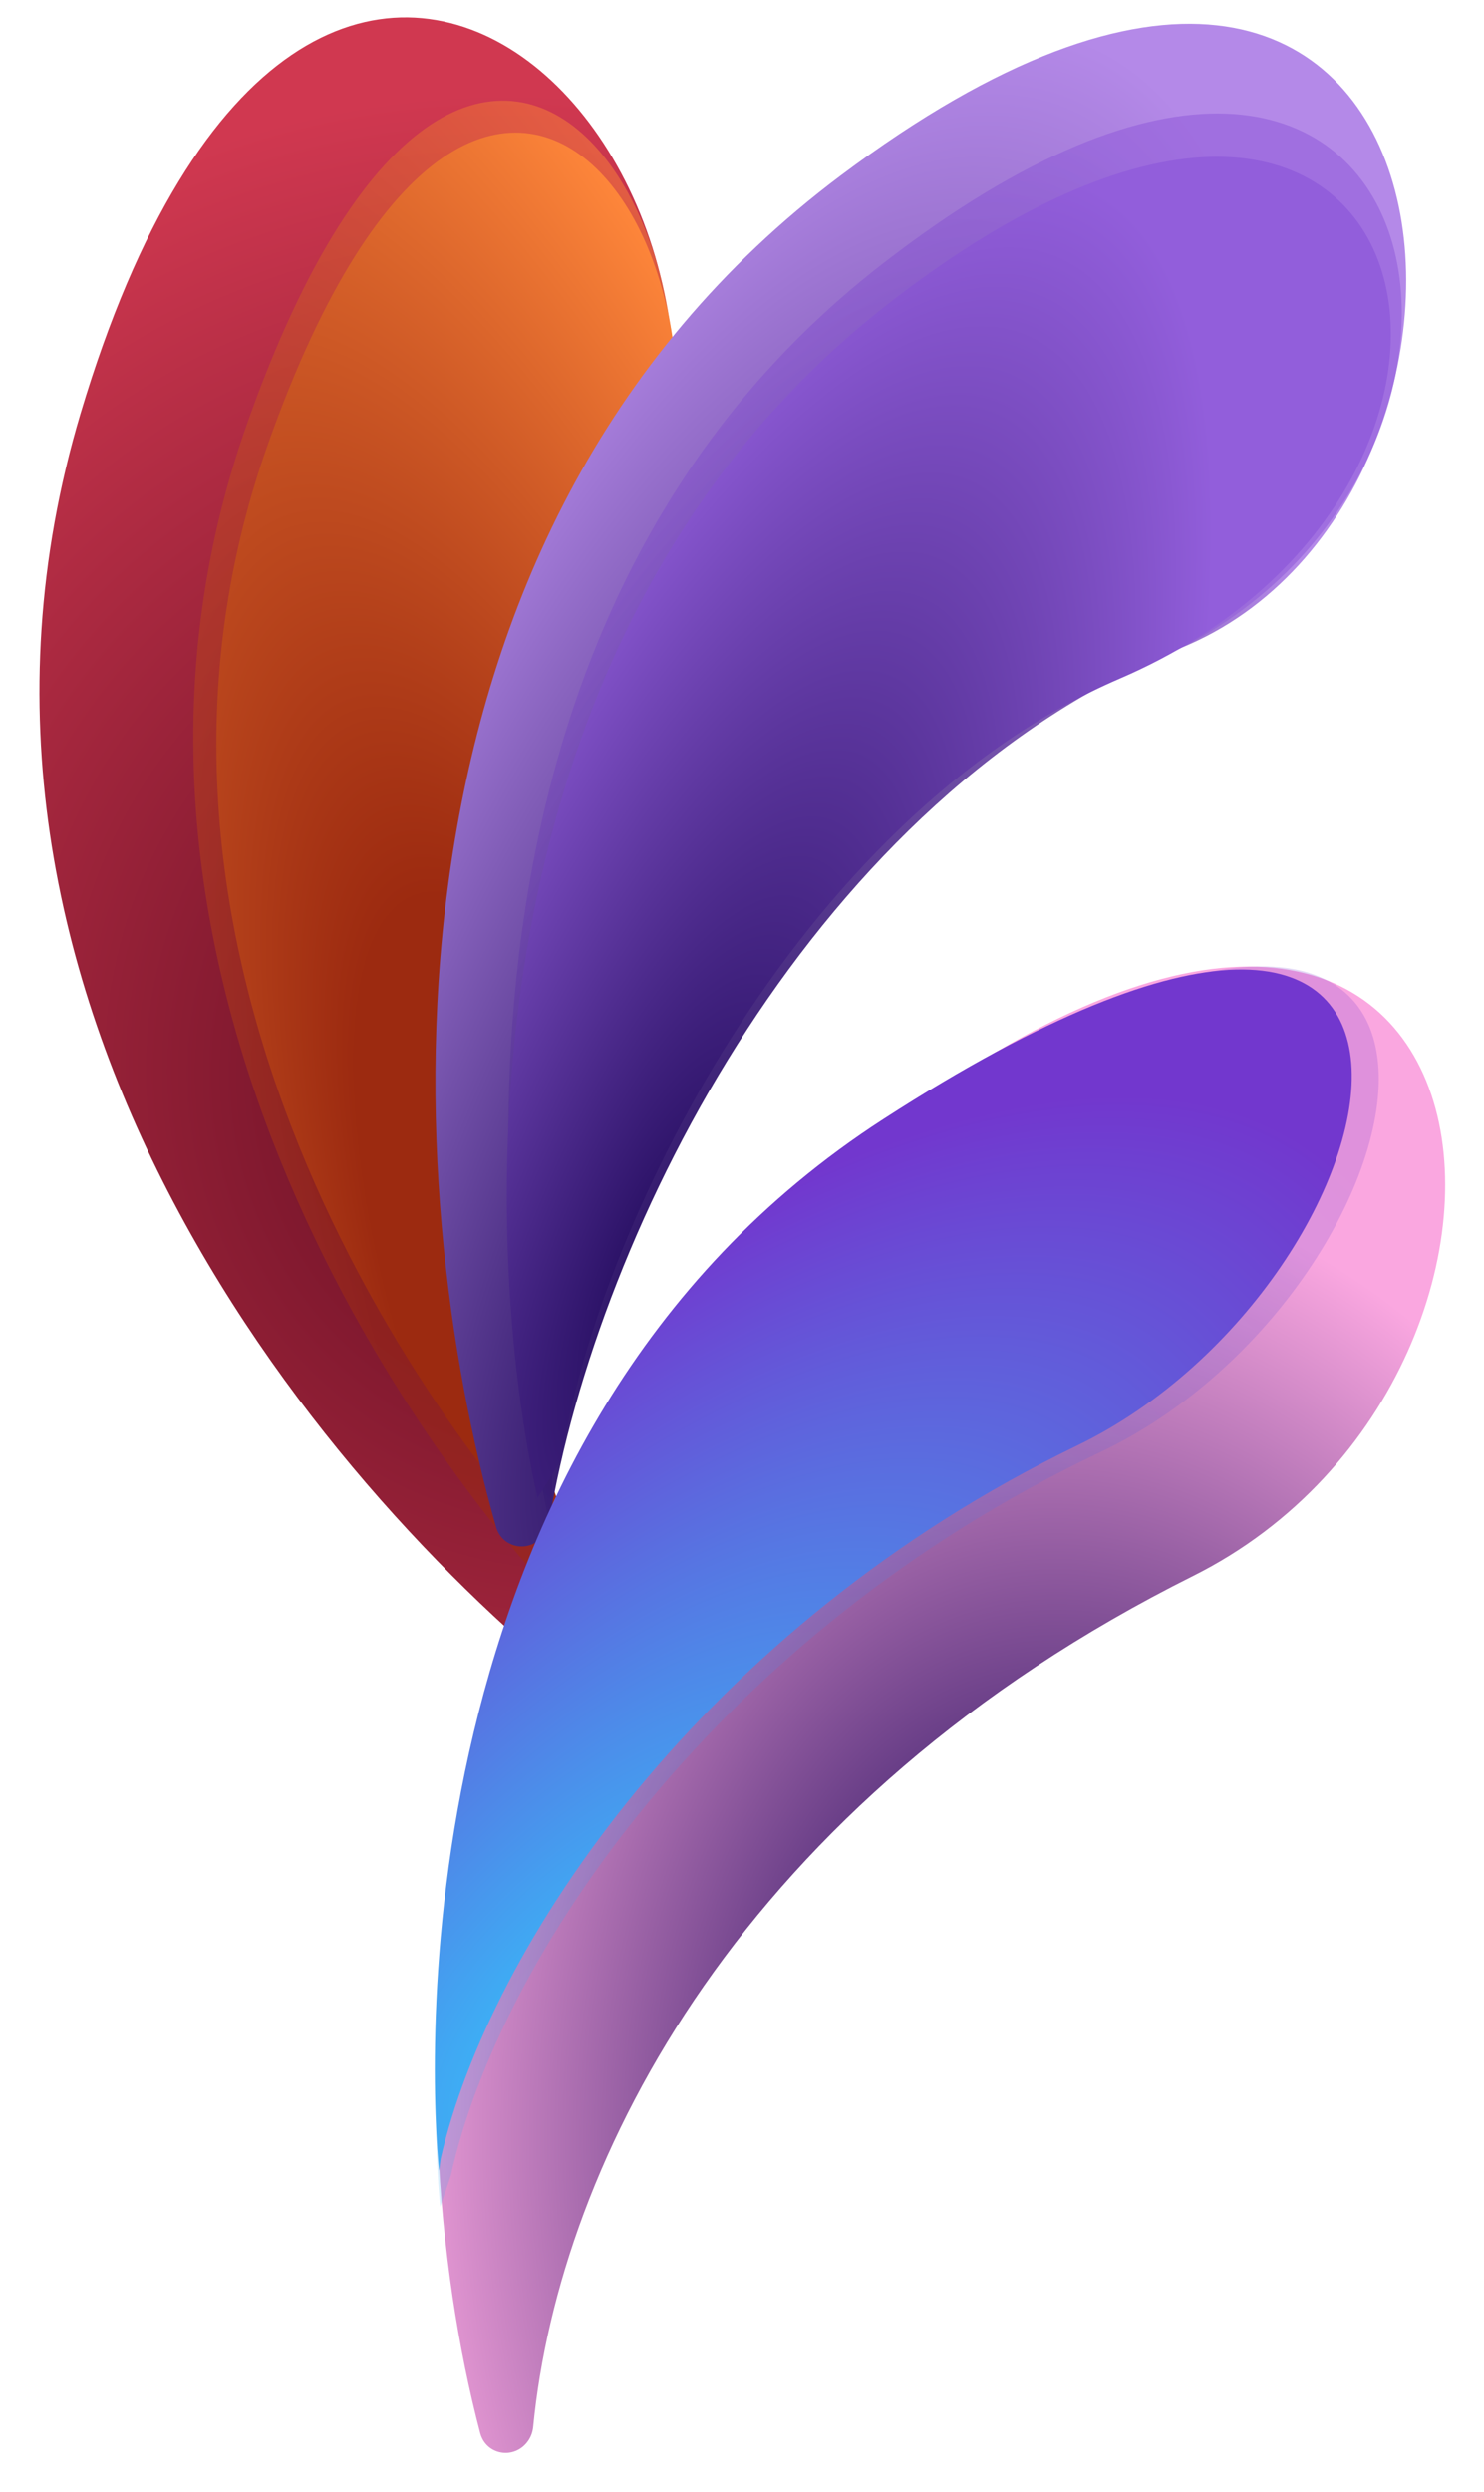
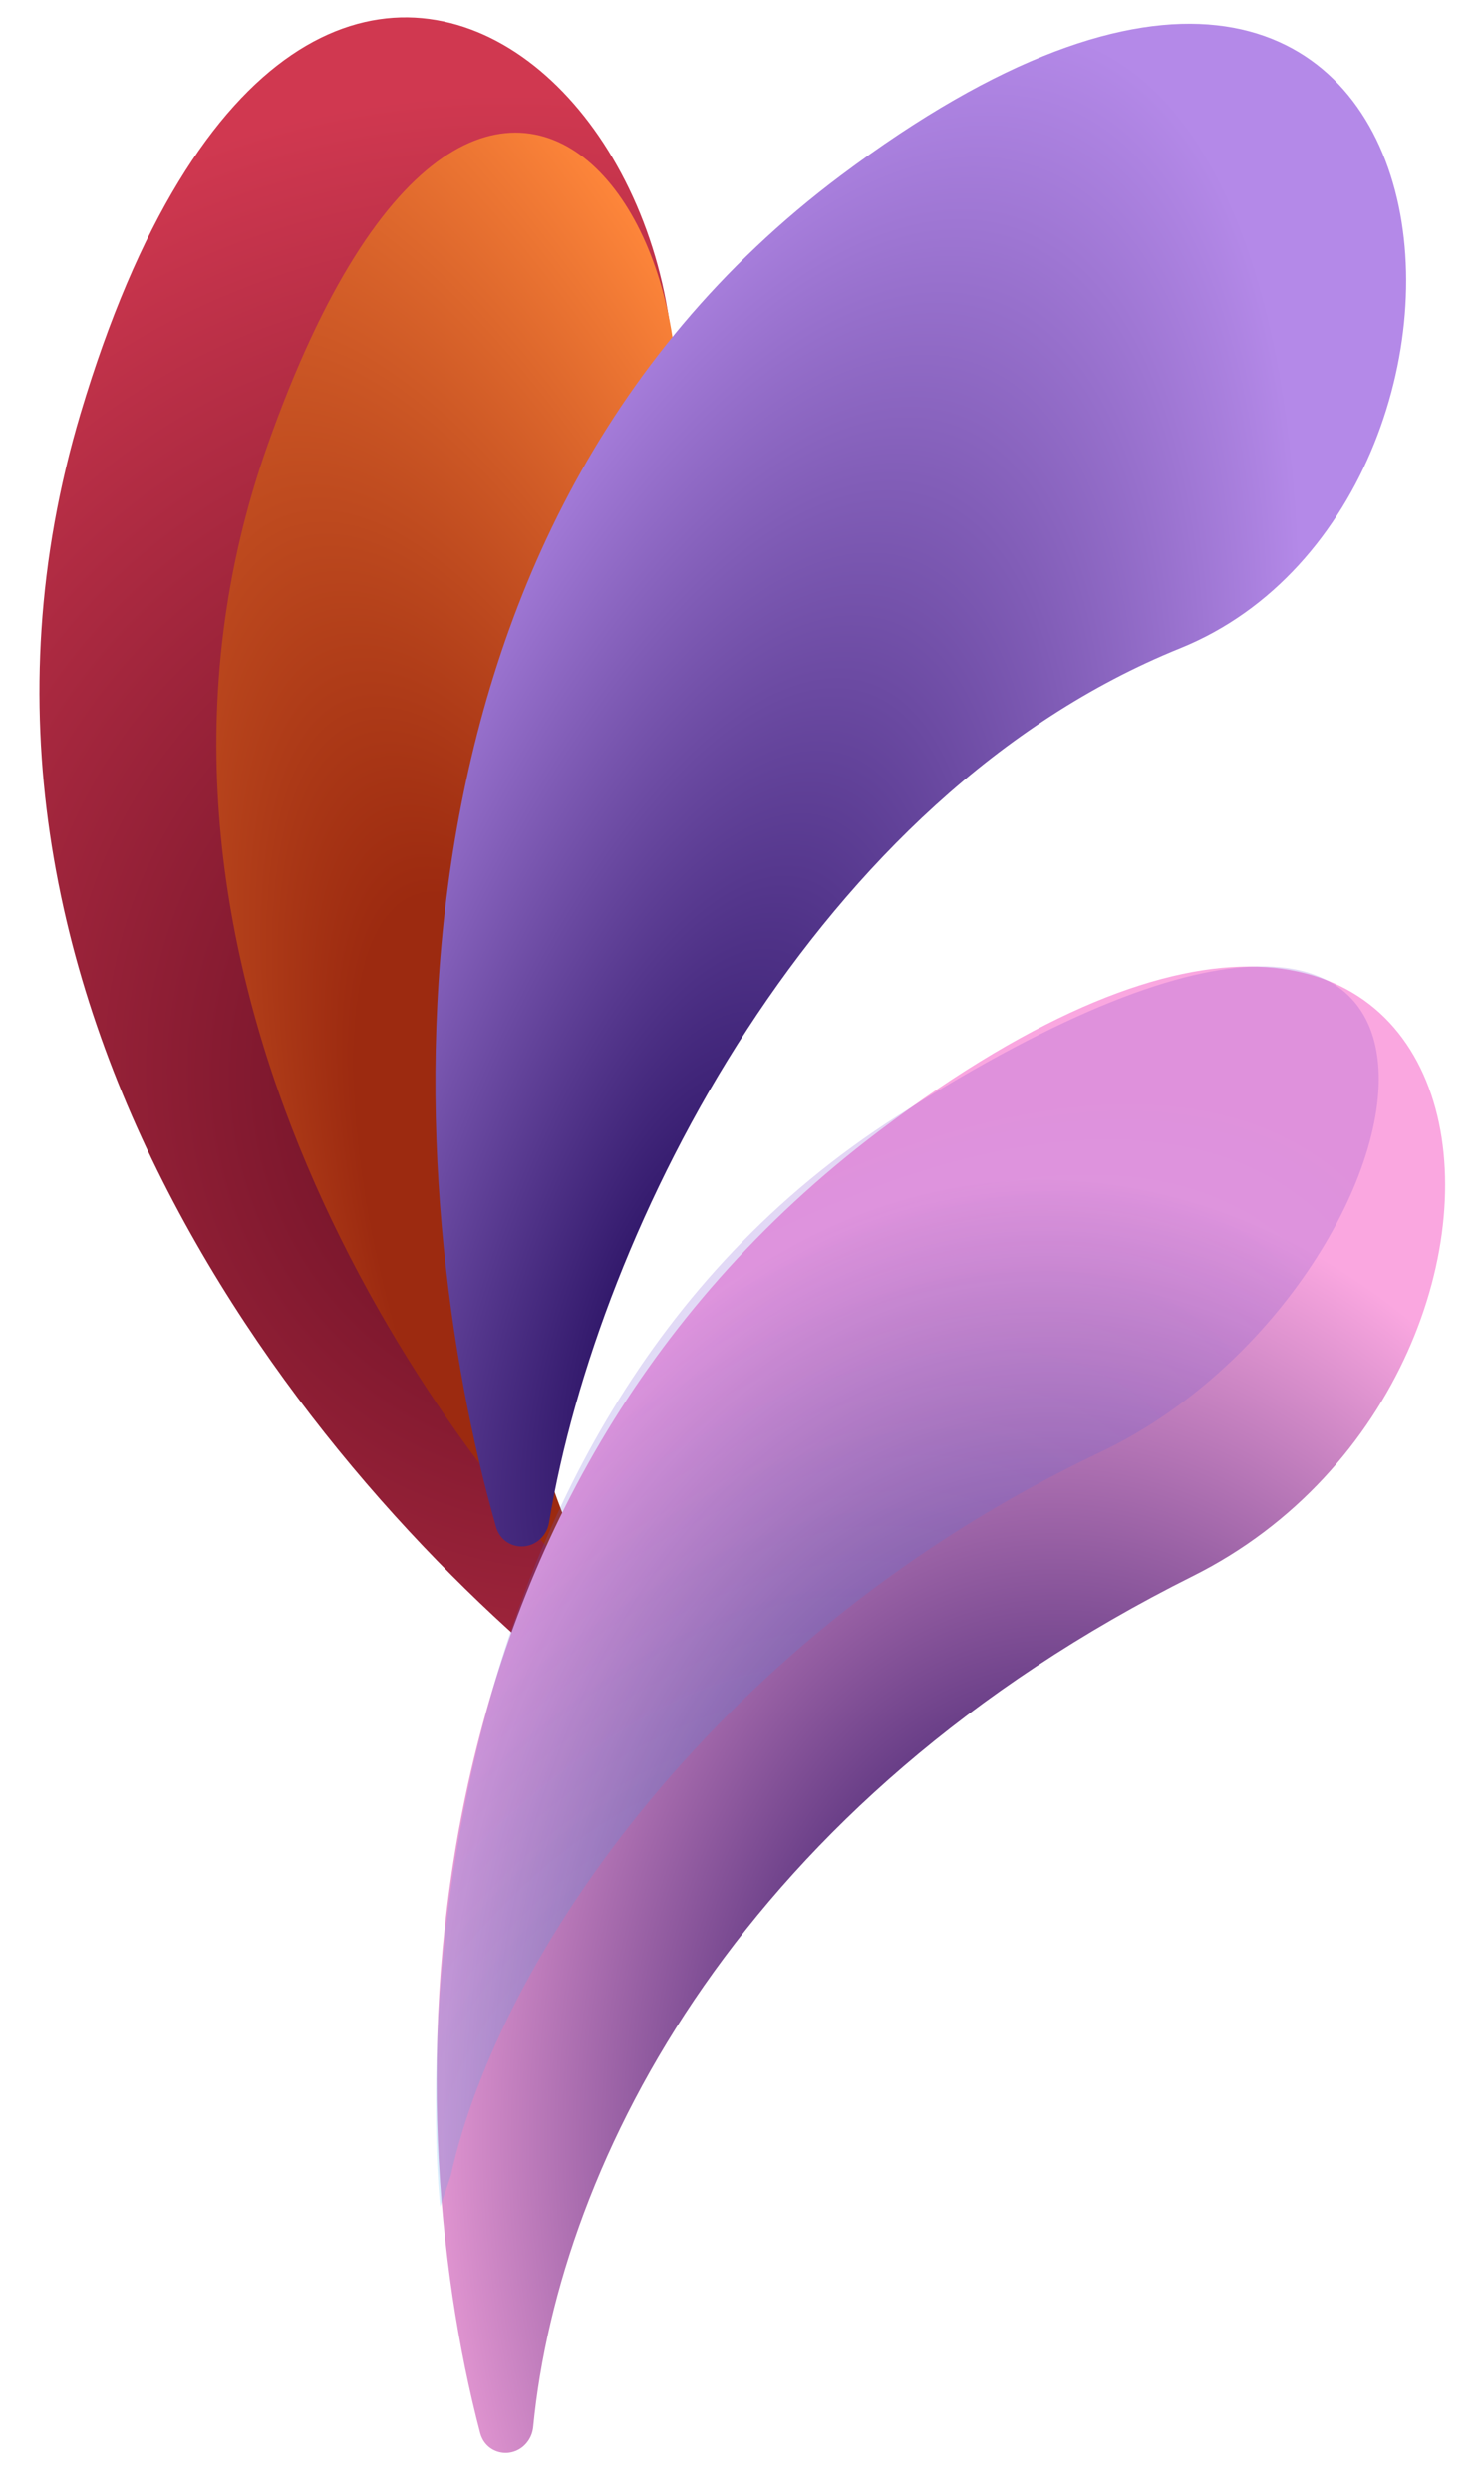
<svg xmlns="http://www.w3.org/2000/svg" width="28" height="47" viewBox="0 0 28 47" fill="none">
  <g id="Isotype">
    <g id="Group 17">
      <path id="Vector 135" d="M1.519 7.8C-1.782 18.848 6.22 28.269 11.336 32.196C11.68 32.459 12.153 32.188 12.13 31.752C12.125 31.658 12.096 31.569 12.045 31.49C9.329 27.242 7.878 19.753 11.908 11.073C15.588 3.148 5.883 -6.803 1.519 7.8Z" fill="url(#paint0_radial_632_1942)" />
-       <path id="Vector 140" d="M4.664 7.984C1.119 17.994 7.703 27.417 11.206 30.887L11.041 29.661C9.288 25.71 8.008 19.139 11.759 11.752C15.152 5.069 9.095 -4.528 4.664 7.984Z" fill="url(#paint1_radial_632_1942)" fill-opacity="0.5" />
      <path id="Vector 141" d="M5.051 8.389C1.676 17.922 7.945 26.896 11.282 30.201L10.886 29.199C9.216 25.436 8.276 18.696 11.848 11.661C15.079 5.296 9.271 -3.527 5.051 8.389Z" fill="url(#paint2_radial_632_1942)" />
    </g>
    <g id="Group 15">
      <path id="Vector 136" d="M15.863 3.31C6.72 10.163 7.573 22.539 9.359 28.795C9.481 29.225 10.034 29.296 10.278 28.924C10.32 28.859 10.348 28.788 10.36 28.712C11.278 23.14 15.43 14.989 22.267 12.226C29.289 9.388 27.965 -5.761 15.863 3.31Z" fill="url(#paint3_radial_632_1942)" />
-       <path id="Vector 139" d="M16.646 4.98C7.954 11.722 9.279 23.882 10.414 28.933L10.414 27.615C11.221 23.615 13.697 15.774 21.623 12.524C29.603 9.251 27.511 -3.448 16.646 4.98Z" fill="url(#paint4_radial_632_1942)" fill-opacity="0.6" />
-       <path id="Vector 138" d="M16.786 5.709C8.616 12.046 9.074 23.502 10.142 28.249L10.593 27.524C11.22 23.323 14.997 15.433 21.129 12.797C29.692 9.115 26.999 -2.213 16.786 5.709Z" fill="url(#paint5_radial_632_1942)" />
    </g>
    <g id="Group 16">
      <path id="Vector 137" d="M16.591 21.325C7.455 28.221 7.425 39.637 9.059 45.881C9.17 46.306 9.711 46.391 9.963 46.032C10.018 45.954 10.05 45.864 10.06 45.769C10.549 40.731 14.021 33.96 22.508 29.723C30.259 25.852 28.72 12.169 16.591 21.325Z" fill="url(#paint6_radial_632_1942)" />
      <path id="Vector 140_2" d="M16.934 21.044C7.461 27.078 8.127 39.996 8.307 41.615L8.507 41.026C9.409 36.918 13.552 30.803 20.759 27.387C27.279 24.297 29.494 13.043 16.934 21.044Z" fill="url(#paint7_radial_632_1942)" fill-opacity="0.2" />
-       <path id="Vector 139_2" d="M16.665 21.106C7.392 27.094 8.124 39.354 8.284 40.934L8.314 40.712C9.232 36.693 13.28 30.669 20.324 27.261C26.696 24.178 28.962 13.166 16.665 21.106Z" fill="url(#paint8_radial_632_1942)" />
    </g>
  </g>
  <defs>
    <radialGradient id="paint0_radial_632_1942" cx="0" cy="0" r="1" gradientUnits="userSpaceOnUse" gradientTransform="translate(10.458 20.524) rotate(-111.52) scale(18.795 17.533)">
      <stop stop-color="#5E0B20" />
      <stop offset="1" stop-color="#D03850" />
    </radialGradient>
    <radialGradient id="paint1_radial_632_1942" cx="0" cy="0" r="1" gradientUnits="userSpaceOnUse" gradientTransform="translate(10.793 26.162) rotate(-109.176) scale(33.194 10.932)">
      <stop offset="0.292" stop-color="#9C2A10" />
      <stop offset="1" stop-color="#FD853A" />
    </radialGradient>
    <radialGradient id="paint2_radial_632_1942" cx="0" cy="0" r="1" gradientUnits="userSpaceOnUse" gradientTransform="translate(10.889 25.701) rotate(-109.177) scale(31.613 10.411)">
      <stop offset="0.292" stop-color="#9C2A10" />
      <stop offset="1" stop-color="#FD853A" />
    </radialGradient>
    <radialGradient id="paint3_radial_632_1942" cx="0" cy="0" r="1" gradientUnits="userSpaceOnUse" gradientTransform="translate(12.433 25.258) rotate(-72.205) scale(25.762 9.721)">
      <stop stop-color="#220B5C" />
      <stop offset="1" stop-color="#B489E8" />
    </radialGradient>
    <radialGradient id="paint4_radial_632_1942" cx="0" cy="0" r="1" gradientUnits="userSpaceOnUse" gradientTransform="translate(11.878 24.43) rotate(-68.337) scale(23.547 7.761)">
      <stop stop-color="#220B5C" />
      <stop offset="1" stop-color="#925EDB" />
    </radialGradient>
    <radialGradient id="paint5_radial_632_1942" cx="0" cy="0" r="1" gradientUnits="userSpaceOnUse" gradientTransform="translate(12.304 23.991) rotate(-68.337) scale(22.133 7.295)">
      <stop stop-color="#220B5C" />
      <stop offset="1" stop-color="#925EDB" />
    </radialGradient>
    <radialGradient id="paint6_radial_632_1942" cx="0" cy="0" r="1" gradientUnits="userSpaceOnUse" gradientTransform="translate(20.278 40.979) rotate(-93.835) scale(18.769 13.412)">
      <stop offset="0.208" stop-color="#220B5C" />
      <stop offset="1" stop-color="#FAA7E0" />
    </radialGradient>
    <radialGradient id="paint7_radial_632_1942" cx="0" cy="0" r="1" gradientUnits="userSpaceOnUse" gradientTransform="translate(11.19 38.404) rotate(-48.85) scale(21.811 10.398)">
      <stop stop-color="#36BFFA" />
      <stop offset="1" stop-color="#7237CE" />
      <stop offset="1" stop-color="#7237CE" />
    </radialGradient>
    <radialGradient id="paint8_radial_632_1942" cx="0" cy="0" r="1" gradientUnits="userSpaceOnUse" gradientTransform="translate(10.907 38.115) rotate(-48.887) scale(21.478 10.028)">
      <stop stop-color="#36BFFA" />
      <stop offset="1" stop-color="#7237CE" />
      <stop offset="1" stop-color="#7237CE" />
    </radialGradient>
  </defs>
</svg>